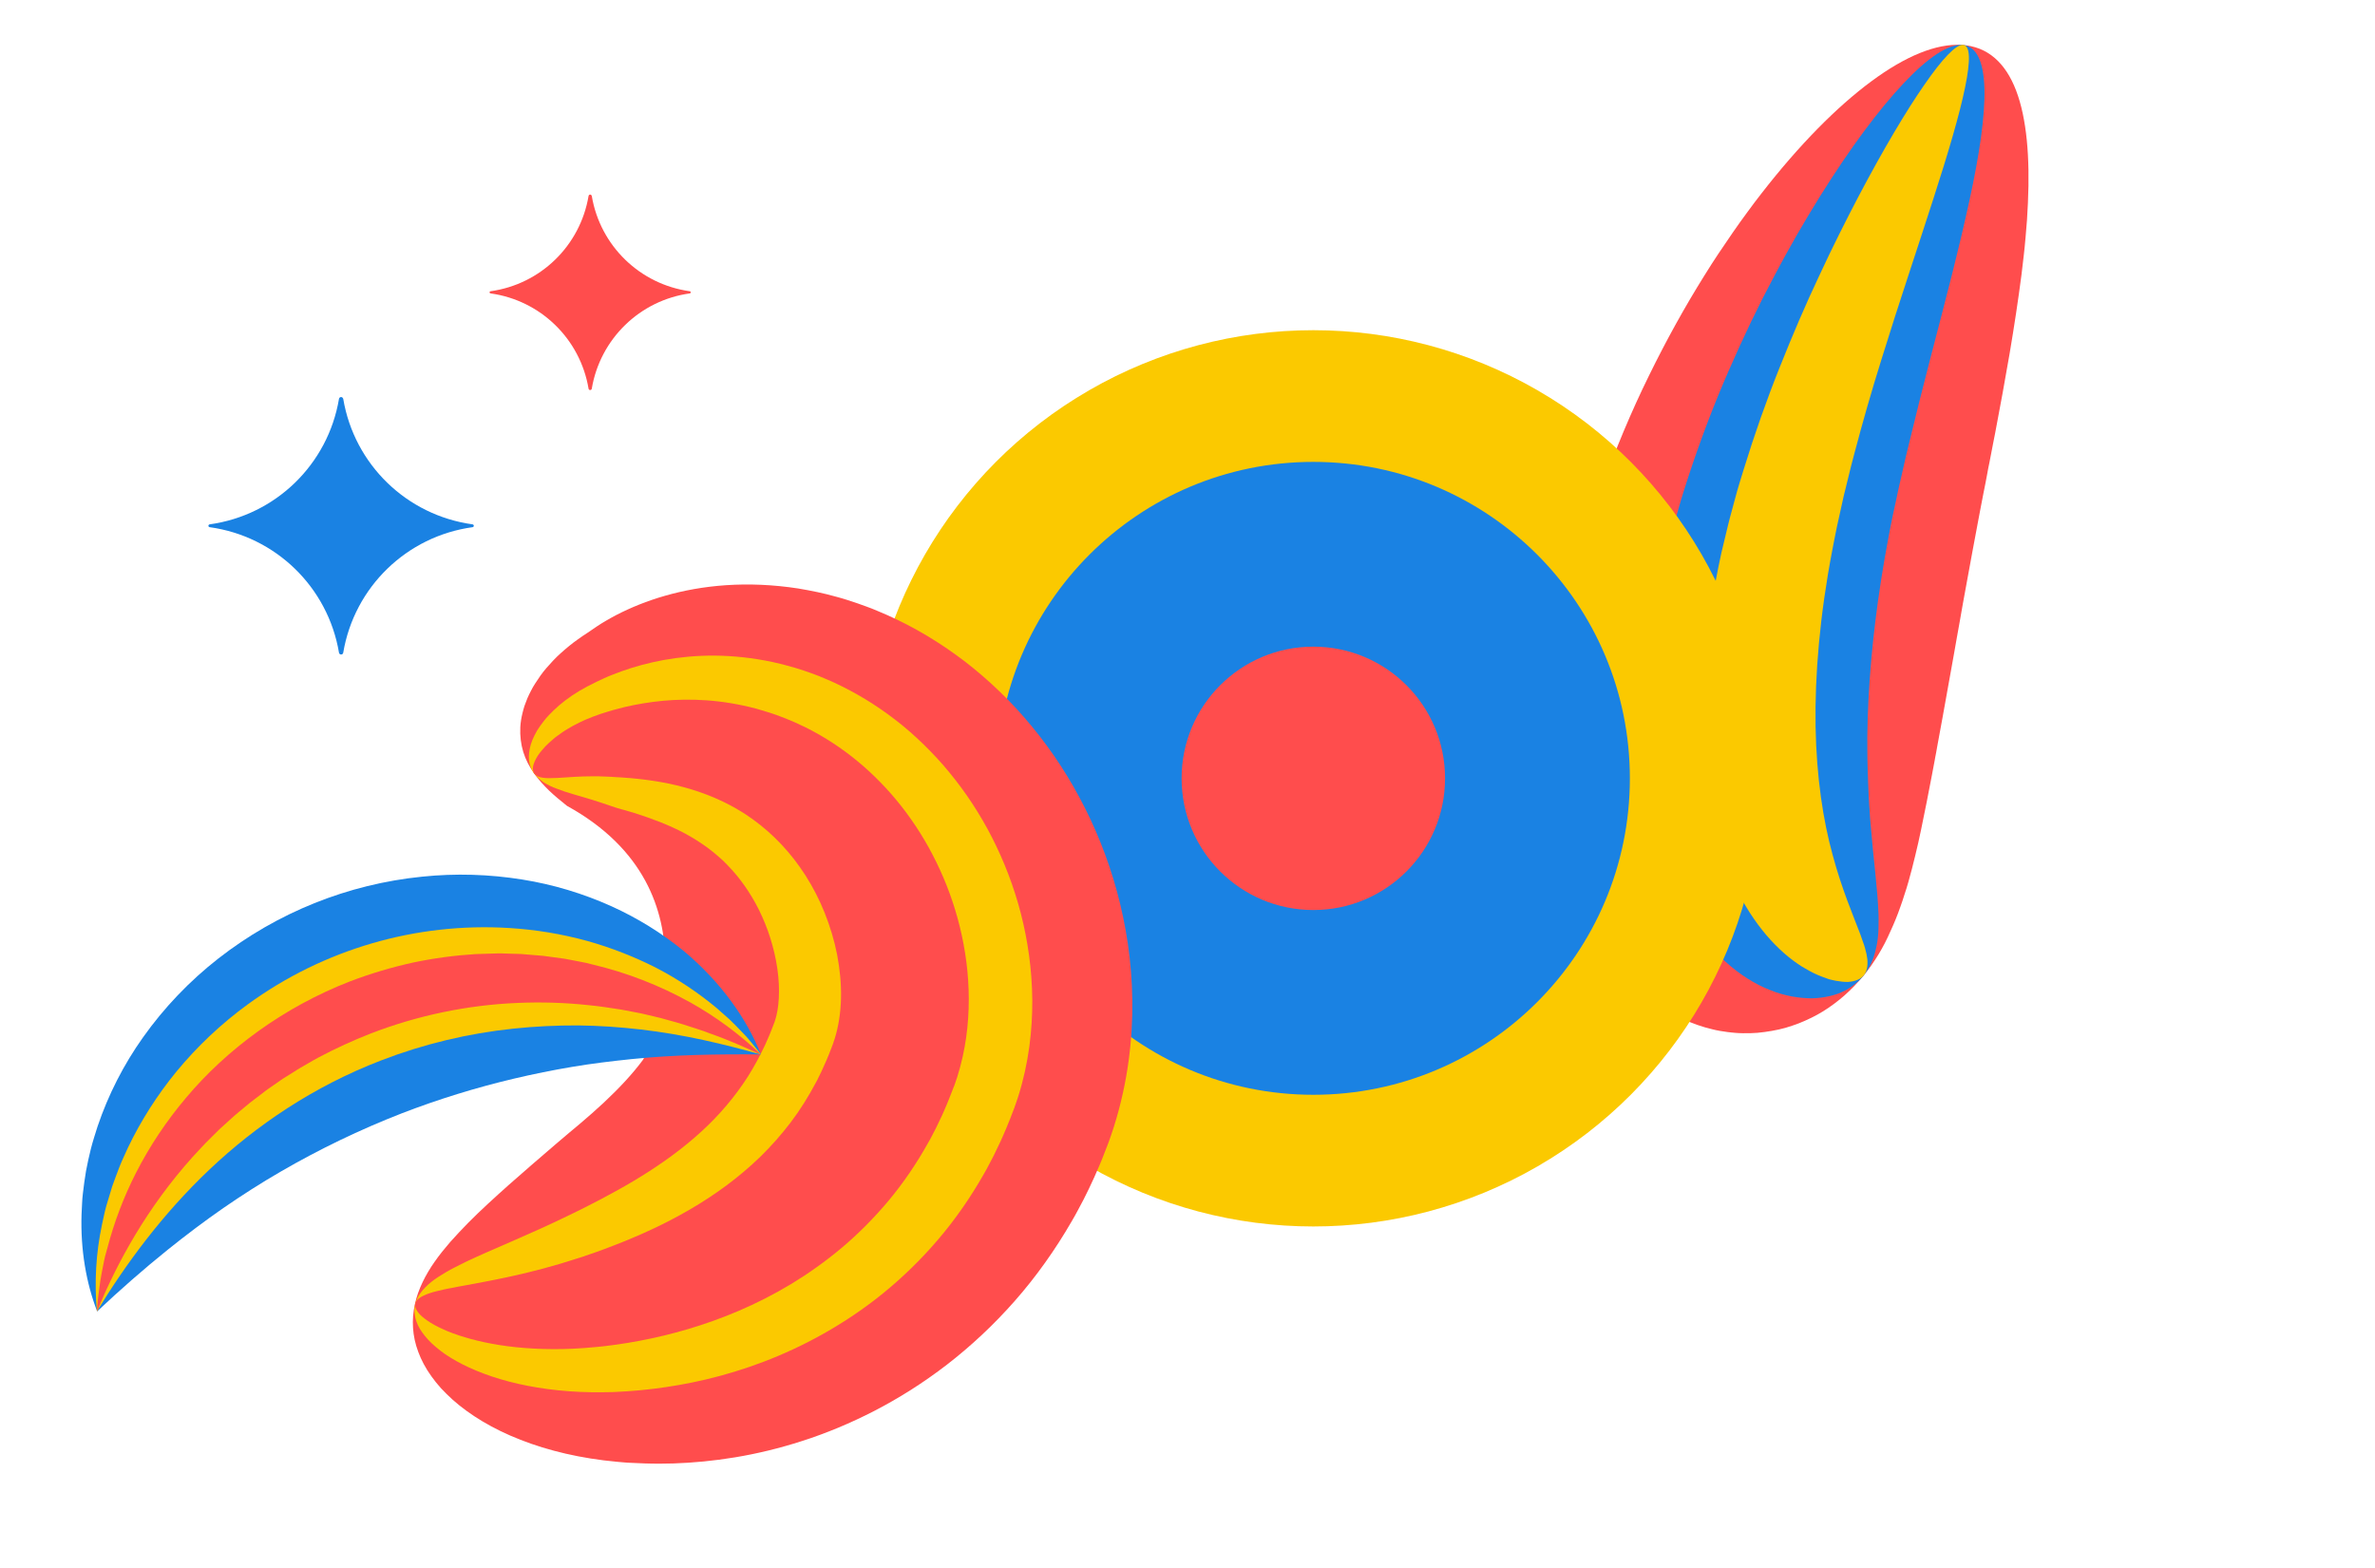
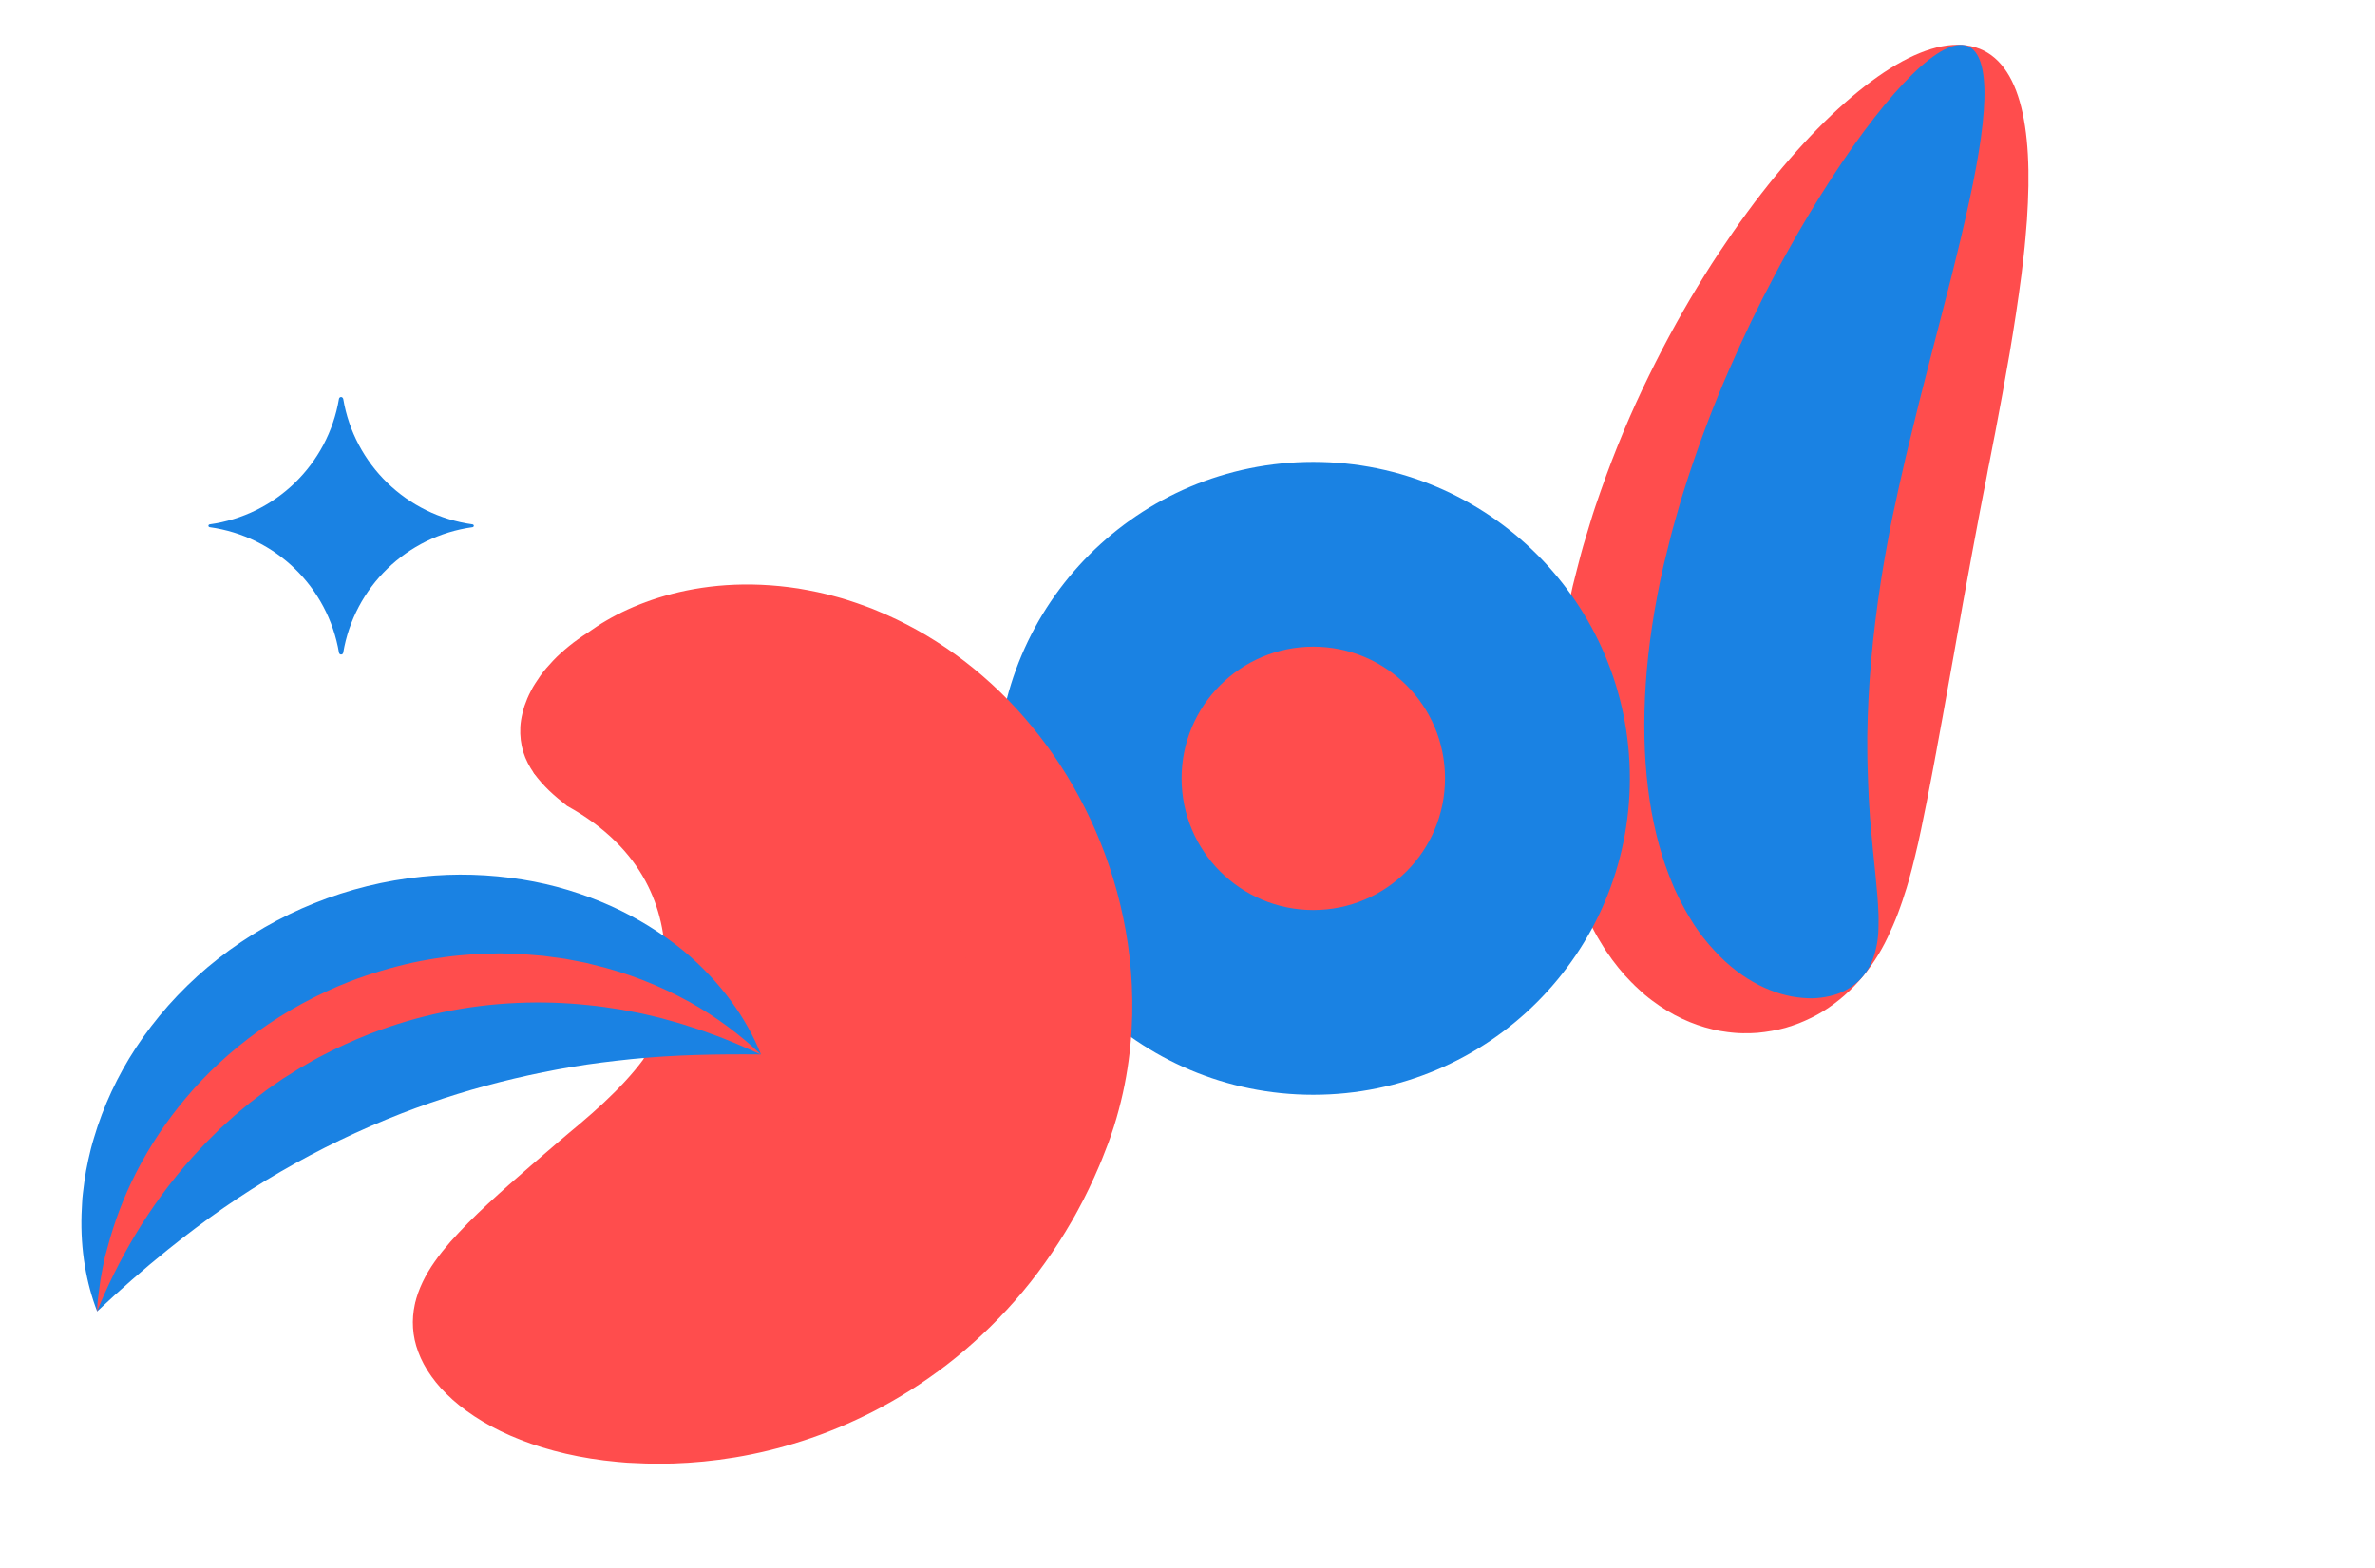
<svg xmlns="http://www.w3.org/2000/svg" width="1208" height="798" viewBox="0 0 1208 798" fill="none">
  <path d="M173.5 202C172.995 202 172.489 202.361 172.417 202.94C166.786 236.34 140.147 262.15 106.65 266.777C106.289 266.849 106 267.139 106 267.5C106 267.862 106.289 268.151 106.65 268.223C140.147 272.85 166.786 298.659 172.417 332.06C172.489 332.566 172.922 333 173.5 333C174.005 333 174.511 332.638 174.583 332.06C180.214 298.659 206.853 272.85 240.35 268.223C240.711 268.151 241 267.862 241 267.5C241 267.139 240.711 266.849 240.35 266.777C206.853 262.15 180.214 236.34 174.583 202.94C174.439 202.434 174.005 202 173.5 202Z" fill="#1A82E3" />
  <path d="M947.685 496.572C941.86 503.649 935.081 509.688 927.289 514.529C923.418 516.921 919.311 518.897 914.941 520.643C912.762 521.47 910.508 522.232 908.179 522.928C905.902 523.564 903.601 524.074 901.186 524.487C898.81 524.932 896.372 525.219 893.896 525.473C891.382 525.695 888.987 525.704 886.426 525.675C885.19 525.647 883.827 525.613 882.606 525.493C881.384 525.373 880.073 525.279 878.776 525.093C876.22 524.754 873.588 524.349 871.037 523.699C860.675 521.28 850.245 516.5 840.465 509.143C839.281 508.218 838.007 507.319 836.837 506.301C835.667 505.283 834.497 504.265 833.341 503.155C832.737 502.63 832.185 502.045 831.581 501.519C831.029 500.934 830.477 500.349 829.873 499.824C828.769 498.654 827.627 497.451 826.485 496.248C822.111 491.291 817.911 485.753 814.206 479.493C812.275 476.453 810.552 473.174 808.806 469.77C807.951 468.084 807.149 466.339 806.346 464.594C805.926 463.705 805.543 462.849 805.175 461.9C804.755 461.011 804.424 460.095 804.056 459.147C801.029 451.802 798.559 443.895 796.465 435.477C788.167 401.874 787.796 360.301 796.45 315.063C797.014 312.204 797.527 309.404 798.129 306.578C798.731 303.751 799.334 300.925 799.974 298.131C801.329 292.61 802.76 287.154 804.191 281.698C804.906 278.97 805.697 276.308 806.54 273.586C807.33 270.924 808.173 268.202 808.964 265.54C810.546 260.215 812.368 254.995 814.191 249.775C821.466 228.988 829.77 209.305 838.754 191.051C847.7 172.765 857.175 155.776 866.792 140.376C871.57 132.597 876.532 125.293 881.363 118.292C883.785 114.746 886.216 111.417 888.648 108.088C891.08 104.76 893.497 101.523 895.939 98.412C915.355 73.425 934.393 54.286 951.746 41.428C969.099 28.57 984.894 22 997.929 22.871C1011.02 23.682 1020.09 31.998 1025.47 46.096C1030.84 60.194 1032.53 79.981 1031.47 103.144C1031.33 106.055 1031.18 108.965 1030.99 111.935C1030.79 114.905 1030.49 117.994 1030.24 121.024C1029.73 127.175 1028.94 133.499 1028.17 139.949C1026.5 152.841 1024.47 166.151 1022.19 179.667C1019.83 193.209 1017.41 206.811 1014.78 220.434C1014.13 223.847 1013.39 227.288 1012.79 230.642C1012.45 232.333 1012.14 234.056 1011.8 235.747C1011.46 237.437 1011.06 239.187 1010.81 240.851C1010.21 244.205 1009.52 247.586 1008.84 250.967C1008.22 254.196 1007.63 257.458 1006.96 260.747C1004.5 273.788 1002.15 286.4 999.972 298.43C998.839 304.459 997.809 310.368 996.807 316.093C995.806 321.818 994.729 327.476 993.807 332.957C991.823 344.003 989.961 354.528 988.132 364.558C987.177 369.695 986.302 374.588 985.376 379.54C985.192 380.742 984.92 381.97 984.736 383.172C984.6 383.786 984.501 384.433 984.365 385.047C984.228 385.661 984.181 386.249 984.045 386.863C983.589 389.293 983.133 391.723 982.69 394.06C980.894 403.595 979.05 412.88 977.145 422.006C976.665 424.311 976.147 426.583 975.682 428.795C975.164 431.067 974.609 433.306 974.105 435.485C973.602 437.664 972.995 439.963 972.453 442.11C971.912 444.256 971.319 446.462 970.688 448.636C970.057 450.809 969.427 452.982 968.669 455.15C968 457.29 967.346 459.338 966.55 461.473C965.099 465.655 963.394 469.825 961.486 473.924C958.057 481.829 953.51 489.495 947.685 496.572Z" fill="#FF4D4D" />
  <path d="M947.685 496.572C944.48 500.485 940.167 503.537 934.9 505.551C932.274 506.512 929.487 507.124 926.384 507.566C924.814 507.77 923.258 507.882 921.626 507.928C920.046 507.915 918.391 507.836 916.66 507.691C914.929 507.546 913.175 507.276 911.383 506.974C909.59 506.671 907.789 506.15 905.897 505.657C904.996 505.396 904.058 505.103 903.081 504.777C902.195 504.425 901.218 504.099 900.294 503.713C898.445 502.942 896.431 502.132 894.572 501.144C886.921 497.209 879.155 491.501 872.021 483.619C871.143 482.646 870.228 481.64 869.312 480.634C868.449 479.569 867.585 478.504 866.684 477.405C866.259 476.826 865.782 476.307 865.358 475.728C864.933 475.149 864.508 474.57 864.083 473.992C863.286 472.774 862.436 471.616 861.601 470.366C858.425 465.404 855.319 459.98 852.628 454.079C851.192 451.155 850.002 448.026 848.737 444.831C848.123 443.25 847.561 441.61 846.961 439.936C846.706 439.086 846.361 438.263 846.106 437.413C845.851 436.563 845.596 435.712 845.303 434.83C843.149 427.93 841.448 420.587 840.019 412.853C834.448 381.832 835.117 344.095 842.957 303.069C843.479 300.487 843.95 297.965 844.472 295.383C845.032 292.834 845.592 290.285 846.152 287.736C847.347 282.703 848.58 277.703 849.85 272.736C850.448 270.22 851.211 267.743 851.884 265.292C852.557 262.841 853.32 260.364 853.993 257.913C855.339 253.012 856.978 248.156 858.475 243.386C864.732 224.226 871.731 205.815 879.272 188.61C886.776 171.371 894.544 155.201 902.497 140.343C906.417 132.864 910.407 125.762 914.266 118.963C918.215 112.138 922.107 105.682 925.956 99.504C941.341 74.883 955.781 55.617 968.13 42.489C980.479 29.362 990.775 22.405 998.057 22.877C1005.34 23.349 1008.95 31.311 1009.34 45.046C1009.71 58.874 1006.85 78.476 1001.71 102.065C1000.43 107.962 999.023 114.071 997.541 120.425C996.111 126.718 994.331 133.337 992.755 140.027C989.334 153.488 985.686 167.59 981.878 182.18C978.071 196.771 974.334 211.737 970.696 226.895C969.774 230.699 968.8 234.563 968.019 238.281C967.558 240.183 967.134 242.118 966.711 244.053C966.287 245.988 965.774 247.949 965.403 249.825C964.608 253.635 963.813 257.445 962.914 261.375C962.542 263.25 962.171 265.126 961.747 267.061C961.376 268.936 961.042 270.844 960.67 272.72C954.885 303.074 951.646 331.037 950.381 355.587C950.087 361.718 949.859 367.697 949.8 373.404C949.777 374.117 949.754 374.829 949.768 375.575C949.745 376.288 949.774 376.941 949.788 377.686C949.794 379.052 949.747 380.477 949.791 381.876C949.839 384.64 949.812 387.339 949.927 389.952C950.014 395.263 950.309 400.335 950.491 405.31C950.563 406.523 950.634 407.737 950.705 408.951C950.696 409.571 950.777 410.165 950.819 410.725C950.862 411.286 950.943 411.879 950.933 412.5C951.005 413.713 951.09 414.835 951.162 416.048C951.247 417.17 951.37 418.324 951.456 419.445C952.922 437.577 955.071 452.638 955.483 465.351C955.536 466.968 955.513 468.518 955.491 470.069C955.52 471.56 955.421 473.045 955.375 474.47C955.192 477.348 954.807 480.153 954.144 482.822C952.972 487.98 950.942 492.6 947.685 496.572Z" fill="#1A82E3" />
-   <path d="M947.944 496.274C946.323 498.214 943.631 499.327 939.957 499.586C938.198 499.626 936.175 499.437 933.887 499.017C932.77 498.778 931.562 498.565 930.331 498.227C929.152 497.829 927.897 497.366 926.605 496.869C925.312 496.373 923.945 495.811 922.553 495.124C921.199 494.47 919.822 493.69 918.369 492.845C917.661 492.439 916.916 492 916.17 491.561C915.477 491.062 914.732 490.623 914 490.092C912.576 489.062 911.024 488.026 909.589 486.778C903.659 481.933 897.624 475.531 892.06 467.444C880.804 451.266 871.718 427.867 867.921 398.389C864.071 368.971 865.341 333.745 872.696 295.334C873.19 292.937 873.595 290.567 874.089 288.169C874.583 285.772 875.114 283.408 875.608 281.011C876.761 276.256 877.862 271.56 879.001 266.897C879.533 264.533 880.23 262.207 880.837 259.909C881.496 257.551 882.103 255.252 882.71 252.953C883.924 248.356 885.393 243.771 886.773 239.213C892.366 221.045 898.549 203.496 905.176 186.96C911.765 170.392 918.467 154.76 925.345 140.223C928.676 132.965 932.091 125.99 935.426 119.26C938.762 112.529 942.041 106.169 945.24 100.052C958.059 75.713 969.608 56.34 978.811 43.093C987.977 29.813 994.849 22.6 998.49 22.836C1002.17 23.105 1002.32 30.777 999.525 44.361C996.763 57.977 990.996 77.564 983.308 101.342C981.41 107.334 979.357 113.505 977.262 119.953C975.167 126.402 972.902 133.121 970.698 139.999C966.112 153.807 961.489 168.421 956.729 183.649C951.969 198.877 947.417 214.704 943.152 230.887C942.112 234.903 940.968 239.038 940.056 243.06C939.528 245.114 939.091 247.141 938.564 249.196C938.037 251.25 937.509 253.304 937.11 255.364C936.183 259.478 935.256 263.593 934.367 267.74C933.929 269.767 933.529 271.828 933.13 273.888C932.73 275.948 932.33 278.008 931.93 280.069C925.609 313.098 923.036 343.42 923.455 369.54C923.912 395.693 927.361 417.643 932.152 435.003C936.839 452.482 942.533 465.602 946.25 475.431C946.703 476.663 947.119 477.862 947.497 479.029C947.926 480.136 948.281 481.177 948.583 482.277C949.202 484.386 949.594 486.298 949.798 488.046C950.078 491.535 949.565 494.334 947.944 496.274Z" fill="#FBC900" />
-   <circle cx="668" cy="396" r="228" fill="#FBC900" />
  <circle cx="668" cy="396" r="161" fill="#1A82E3" />
  <circle cx="668" cy="396" r="67" fill="#FF4D4D" />
  <path d="M271.522 393.322C269.239 390.045 267.363 386.493 266.152 382.591C264.974 378.746 264.428 374.496 264.649 369.875C264.781 367.57 265.148 365.28 265.741 362.858C266.015 361.642 266.39 360.404 266.777 359.122C267.209 357.851 267.673 356.637 268.194 355.39C268.714 354.143 269.336 352.875 270.014 351.574C270.325 350.94 270.692 350.274 271.06 349.607C271.427 348.94 271.827 348.33 272.227 347.719C273.039 346.454 273.907 345.156 274.832 343.825C275.745 342.538 276.771 341.186 277.862 339.947C278.953 338.708 280.101 337.436 281.305 336.131C281.907 335.478 282.554 334.838 283.201 334.197C283.848 333.556 284.482 332.96 285.162 332.376C287.859 329.938 290.859 327.437 294.023 325.218C295.616 324.064 297.299 322.934 299.027 321.815C300.496 320.771 302.01 319.739 303.568 318.719C304.325 318.203 305.127 317.699 305.928 317.195C306.729 316.69 307.576 316.198 308.422 315.706C310.114 314.721 311.851 313.748 313.62 312.831C320.856 309.111 329.049 305.74 338.34 303.088C347.631 300.437 357.976 298.494 369.345 297.73C380.714 296.965 393.052 297.411 406.028 299.411C412.515 300.507 419.133 301.827 425.832 303.743C429.222 304.639 432.552 305.759 435.927 306.891C437.631 307.485 439.279 308.112 440.983 308.706C441.852 309.031 442.675 309.344 443.544 309.669C444.412 309.995 445.224 310.353 446.081 310.722C459.602 316.257 473.052 323.682 485.717 332.81C492.1 337.363 498.175 342.36 504.1 347.747C509.979 353.122 515.663 358.875 520.962 365.004C531.615 377.228 541.086 390.858 549.007 405.654C556.973 420.462 563.446 436.403 568.123 453.54C572.755 470.665 575.681 489.01 575.924 508.841C576.067 518.763 575.489 529.067 574.044 539.762C572.599 550.457 570.218 561.621 566.602 573.126C566.18 574.542 565.645 576.024 565.166 577.473L564.397 579.657L564.013 580.749L563.827 581.273L563.676 581.663C562.922 583.612 562.168 585.561 561.425 587.466C559.973 591.331 558.242 595.17 556.567 598.977C555.735 600.858 554.803 602.76 553.915 604.673C552.982 606.575 552.106 608.444 551.141 610.29C550.175 612.135 549.198 614.026 548.188 615.859C547.178 617.693 546.213 619.539 545.113 621.349C536.745 635.846 527.011 649.553 516.234 661.791C505.445 674.073 493.735 684.965 481.621 694.318C469.507 703.672 457.046 711.453 444.715 717.836C432.34 724.207 420.129 729.237 408.237 733.063C396.389 736.9 384.881 739.633 373.9 741.455C362.919 743.278 352.454 744.234 342.534 744.57C340.038 744.626 337.586 744.694 335.202 744.684C334.017 744.657 332.819 744.674 331.633 744.647C330.447 744.62 329.306 744.604 328.076 744.565C325.659 744.499 323.255 744.388 320.951 744.257C320.381 744.249 319.777 744.185 319.207 744.177C318.603 744.113 318.033 744.105 317.429 744.041C316.267 743.925 315.093 743.853 313.931 743.736C295.522 742.066 278.869 738.091 264.733 732.537C250.585 727.028 238.967 719.896 230.31 712.211C228.155 710.256 226.145 708.292 224.325 706.331C222.518 704.324 220.867 702.264 219.407 700.207C216.508 696.193 214.283 691.976 212.751 687.846C211.962 685.776 211.397 683.764 210.932 681.731C210.48 679.654 210.205 677.624 210.077 675.584C209.808 671.55 210.154 667.535 210.991 663.651C211.839 659.721 213.211 655.978 214.928 652.373C215.793 650.549 216.734 648.793 217.765 647.06C218.808 645.283 219.928 643.574 221.149 641.843C223.535 638.416 226.154 635.193 229.042 631.851C230.474 630.225 231.951 628.61 233.473 627.007C235.006 625.36 236.584 623.724 238.151 622.133C244.528 615.703 251.509 609.337 258.817 602.819C266.169 596.312 273.893 589.665 282.046 582.655C284.073 580.946 286.111 579.194 288.206 577.408C288.749 576.979 289.26 576.493 289.803 576.064C290.357 575.59 290.901 575.161 291.455 574.687C292.553 573.784 293.607 572.868 294.705 571.965C299.007 568.329 303.232 564.624 307.166 560.937C311.1 557.251 314.799 553.55 318.15 549.901C321.502 546.251 324.506 542.653 327.037 539.217C329.625 535.747 367.583 453.588 288.392 410.008C285.282 407.514 282.139 404.964 279.245 402.193C276.517 399.514 273.849 396.612 271.522 393.322Z" fill="#FF4D4D" />
-   <path d="M271.522 393.322C270.238 391.502 269.372 389.363 269.103 386.953C268.834 384.542 269.072 381.836 269.976 378.78C270.422 377.275 271.058 375.772 271.875 374.126C272.278 373.325 272.737 372.492 273.196 371.658C273.7 370.837 274.248 370.027 274.853 369.184C275.457 368.341 276.062 367.498 276.768 366.635C277.121 366.203 277.474 365.771 277.826 365.339C278.179 364.907 278.577 364.487 278.974 364.067C279.769 363.227 280.62 362.354 281.516 361.493C282.412 360.631 283.365 359.737 284.35 358.9C288.346 355.516 293.149 352.155 298.739 349.241C300.126 348.51 301.557 347.79 303.089 347.05C304.452 346.408 305.815 345.765 307.234 345.09C307.944 344.753 308.642 344.46 309.396 344.134C310.139 343.853 310.893 343.528 311.635 343.246C313.132 342.64 314.673 342.045 316.304 341.473C322.68 339.197 329.836 337.222 337.712 335.772C345.576 334.367 354.205 333.498 363.492 333.567C372.78 333.637 382.725 334.644 393.024 336.843C398.156 338.01 403.431 339.357 408.688 341.13C411.329 341.972 413.967 343.004 416.617 343.991C417.952 344.536 419.243 345.068 420.567 345.657C421.212 345.923 421.89 346.246 422.58 346.524C423.226 346.79 423.904 347.113 424.538 347.423C435.124 352.325 445.534 358.612 455.401 366.235C460.362 370.03 465.083 374.192 469.677 378.654C474.227 383.104 478.661 387.81 482.765 392.859C491.043 402.879 498.366 413.983 504.534 426.024C510.658 438.053 515.684 450.985 519.244 464.77C522.759 478.544 524.908 493.15 525.053 508.659C525.103 516.407 524.657 524.406 523.537 532.609C522.417 540.812 520.611 549.263 517.908 557.858C517.58 558.918 517.196 560.01 516.812 561.102L516.241 562.717L515.984 563.509L515.833 563.899L515.706 564.199C515.091 565.803 514.464 567.452 513.849 569.056C512.619 572.263 511.198 575.469 509.834 578.641C509.174 580.233 508.381 581.79 507.632 583.359C506.883 584.927 506.134 586.496 505.396 588.02C504.603 589.576 503.777 591.077 502.983 592.633C502.201 594.145 501.363 595.69 500.492 597.179C493.691 609.179 485.837 620.47 477.124 630.675C468.412 640.881 458.975 650.035 449.129 658.03C439.283 666.026 429.096 672.785 418.89 678.536C408.683 684.288 398.468 688.987 388.49 692.793C378.511 696.599 368.712 699.546 359.293 701.781C349.873 704.016 340.776 705.573 332.1 706.62C327.75 707.189 323.56 707.513 319.37 707.837C317.243 707.943 315.16 708.06 313.121 708.189C312.595 708.193 312.102 708.254 311.576 708.258C311.05 708.262 310.568 708.278 310.042 708.282C309.035 708.302 308.027 708.322 306.975 708.33C290.823 708.594 276.142 706.907 263.536 704.049C250.885 701.18 240.333 697.052 232.136 692.497C230.104 691.339 228.173 690.159 226.433 688.983C224.704 687.761 223.076 686.519 221.638 685.279C218.739 682.889 216.425 680.272 214.723 677.864C213.856 676.632 213.123 675.435 212.58 674.241C211.992 673.035 211.594 671.832 211.286 670.652C210.714 668.304 210.656 665.997 211.134 663.832C211.611 661.666 212.591 659.586 214.005 657.668C214.69 656.703 215.508 655.773 216.416 654.868C217.324 653.962 218.332 653.035 219.418 652.176C221.602 650.414 224.164 648.848 227.053 647.129C228.463 646.309 230.019 645.479 231.562 644.693C233.175 643.831 234.82 643.024 236.521 642.185C250.343 635.576 268.378 628.553 289.198 618.399C289.852 618.094 290.505 617.79 291.17 617.44L292.15 616.983L293.141 616.482C294.46 615.828 295.778 615.174 297.153 614.487C299.858 613.102 302.663 611.695 305.436 610.232C310.983 607.307 316.564 604.247 322.059 600.974C333.049 594.427 343.725 587.081 353.205 578.845C357.961 574.756 362.396 570.438 366.51 565.892C370.623 561.346 374.359 556.604 377.83 551.602C381.301 546.599 384.384 541.255 387.215 535.606C387.594 534.895 387.928 534.171 388.263 533.448C388.597 532.725 388.932 532.002 389.311 531.29C389.645 530.567 389.947 529.787 390.282 529.064C390.616 528.341 390.962 527.573 391.252 526.838C391.856 525.279 392.536 523.788 393.095 522.217C393.397 521.437 393.698 520.657 394 519.878L394.035 519.744L394.047 519.699L394.071 519.61L394.13 519.387C394.165 519.253 394.245 519.131 394.293 518.952C395.099 516.444 395.903 512.503 396.123 507.882C396.388 503.273 396.147 498.052 395.379 492.836C394.623 487.574 393.386 482.329 391.81 477.281C390.235 472.233 388.252 467.459 386.054 462.962C381.588 454.046 376.197 446.46 369.962 440.084L369.367 439.449L368.759 438.859C368.34 438.461 367.964 438.075 367.545 437.678C366.738 436.939 365.898 436.144 365.035 435.438C363.377 433.949 361.582 432.615 359.8 431.236C356.154 428.601 352.316 426.153 348.261 423.982C340.151 419.641 331.277 416.386 322.653 413.628C321.55 413.288 320.491 412.96 319.421 412.677C318.886 412.536 318.362 412.349 317.827 412.208C317.292 412.066 316.757 411.925 316.221 411.783C315.151 411.5 314.092 411.172 313.078 410.856C312.198 410.576 311.33 410.25 310.494 409.982C307.009 408.725 303.732 407.763 300.568 406.735C294.216 404.769 288.394 403.324 283.297 401.307C280.814 400.412 278.523 399.328 276.482 398.024C274.509 396.643 272.851 395.154 271.522 393.322Z" fill="#FBC900" />
  <path d="M271.742 393.572C271.128 392.645 270.876 391.433 271.132 389.925C271.421 388.473 272.184 386.67 273.443 384.616C274.095 383.594 274.881 382.608 275.848 381.479C276.325 380.937 276.814 380.351 277.348 379.776C277.882 379.201 278.505 378.649 279.084 378.086C279.707 377.535 280.342 376.939 281.078 376.322C281.44 376.035 281.813 375.704 282.131 375.406C282.493 375.12 282.9 374.846 283.262 374.56C284.03 373.999 284.855 373.406 285.737 372.779C286.607 372.198 287.488 371.571 288.447 371.013C292.25 368.725 296.668 366.455 301.696 364.586C302.967 364.111 304.238 363.635 305.598 363.184C306.857 362.753 308.149 362.378 309.498 361.971C310.172 361.767 310.846 361.564 311.521 361.36C312.195 361.157 312.902 361.009 313.576 360.806C314.957 360.455 316.407 360.027 317.877 359.699C323.727 358.334 330.177 357.223 337.18 356.545C344.172 355.912 351.661 355.744 359.665 356.333C367.625 356.911 376.044 358.279 384.697 360.567C389 361.801 393.38 363.103 397.743 364.83C399.958 365.655 402.094 366.602 404.331 367.528C405.443 368.013 406.499 368.531 407.6 369.061C408.156 369.303 408.7 369.591 409.256 369.833C409.801 370.121 410.345 370.408 410.901 370.65C419.603 375.101 428.154 380.657 436.221 387.327C440.26 390.64 444.127 394.241 447.879 398.098C451.631 401.955 455.19 406 458.577 410.334C465.319 418.945 471.331 428.51 476.304 438.754C481.322 449.01 485.379 460.014 488.218 471.652C491.057 483.289 492.735 495.527 492.75 508.279C492.765 521.031 491.138 534.4 486.901 547.89C486.633 548.726 486.364 549.562 486.038 550.431L485.607 551.702L485.397 552.314L485.27 552.615L485.154 552.871C484.598 554.252 484.075 555.689 483.519 557.07C482.484 559.9 481.238 562.626 480.069 565.42C479.513 566.801 478.823 568.147 478.178 569.504C477.532 570.861 476.887 572.218 476.242 573.575C475.552 574.921 474.874 576.222 474.184 577.567C473.494 578.912 472.816 580.213 472.048 581.49C466.243 591.891 459.595 601.688 452.176 610.612C444.769 619.491 436.769 627.545 428.345 634.675C419.932 641.761 411.186 647.946 402.372 653.302C384.712 663.957 366.808 671.206 349.975 676.207C341.537 678.702 333.341 680.64 325.453 682.135C321.526 682.91 317.646 683.507 313.822 684.072C311.894 684.325 310.01 684.591 308.138 684.812C307.689 684.884 307.196 684.945 306.759 684.973C306.266 685.033 305.829 685.061 305.336 685.121C304.406 685.21 303.476 685.298 302.546 685.386C287.844 686.845 274.44 686.641 262.728 685.453C251.061 684.277 241.122 681.982 233.313 679.391C231.341 678.726 229.515 678.052 227.79 677.357C226.077 676.618 224.497 675.913 223.063 675.2C220.184 673.818 217.821 672.285 215.994 670.895C215.086 670.177 214.301 669.54 213.628 668.836C212.955 668.133 212.46 667.477 212.055 666.845C211.256 665.535 210.992 664.367 211.243 663.24C211.493 662.112 212.222 661.159 213.442 660.336C214.03 659.919 214.763 659.492 215.574 659.133C216.396 658.73 217.353 658.362 218.353 658.007C220.456 657.274 222.892 656.724 225.789 656.058C227.214 655.719 228.762 655.46 230.367 655.168C231.983 654.832 233.7 654.474 235.494 654.185C249.9 651.502 269.957 648.022 293.575 640.279C294.306 640.043 295.037 639.807 295.812 639.582C296.183 639.441 296.543 639.345 296.958 639.217C297.33 639.076 297.701 638.936 298.072 638.795C299.59 638.289 301.075 637.727 302.637 637.233C305.696 636.133 308.856 635.011 312.007 633.743C318.33 631.31 324.768 628.62 331.244 625.606C344.196 619.578 357.211 612.23 369.376 603.225C375.436 598.716 381.324 593.78 386.847 588.413C392.326 583.034 397.498 577.193 402.262 570.909C407.027 564.625 411.261 557.819 415.075 550.615C415.591 549.749 416.029 548.815 416.467 547.88C416.905 546.945 417.388 546.023 417.814 545.133C418.252 544.198 418.69 543.264 419.084 542.317C419.522 541.383 419.96 540.448 420.365 539.457C421.164 537.52 422.007 535.594 422.729 533.589C423.089 532.586 423.495 531.595 423.844 530.637L423.891 530.458L423.926 530.325L423.997 530.057L424.195 529.488C424.301 529.087 424.485 528.753 424.591 528.352C426.5 522.22 427.604 515.159 427.76 507.895C427.927 500.586 427.191 493.086 425.792 485.745C424.349 478.392 422.175 471.276 419.482 464.499C416.788 457.723 413.496 451.409 409.793 445.559C402.377 433.905 393.254 424.377 383.326 417.167L382.406 416.494L381.475 415.866C380.82 415.454 380.222 415.009 379.579 414.553C378.315 413.741 377.062 412.884 375.729 412.15C373.188 410.57 370.532 409.247 367.92 407.935C362.628 405.39 357.296 403.358 351.958 401.708C341.283 398.406 330.685 396.797 321.084 395.928C319.865 395.845 318.703 395.728 317.529 395.656C316.925 395.592 316.366 395.54 315.751 395.52C315.181 395.513 314.577 395.449 314.007 395.441C312.877 395.381 311.748 395.321 310.63 395.216C309.59 395.18 308.594 395.155 307.61 395.086C303.607 394.886 299.957 394.971 296.599 395.038C289.859 395.261 284.389 395.914 280.148 395.891C278.077 395.964 276.255 395.816 274.828 395.438C273.433 395.117 272.401 394.51 271.742 393.572Z" fill="#FF4D4D" />
  <path d="M204.303 566.457C222.952 559.243 242.084 553.359 261.532 548.757C271.24 546.478 281.036 544.46 290.978 542.808C300.952 541.112 310.979 539.918 321.186 538.849C342.773 536.654 364.851 536.261 387.041 536.479C379.753 518.147 366.641 499.654 347.8 483.858C336.618 474.744 324.288 467.1 311.127 461.143C296.636 454.601 281.402 450.006 265.726 447.501C248.866 444.777 231.745 444.268 214.728 446.025C176.886 449.837 140.971 464.29 111.007 487.705C96.371 499.153 83.423 512.697 72.703 527.844C62.852 541.73 55.097 556.929 49.641 573.049C48.427 576.934 47.185 580.665 46.232 584.463C45.278 588.261 44.446 592.076 43.752 595.787C43.103 599.529 42.621 603.32 42.187 606.945C42.082 607.87 41.977 608.795 41.903 609.675L41.74 612.423C41.607 614.259 41.549 616.082 41.478 617.828C40.903 636.054 43.88 652.806 49.416 667.202C61.033 656.264 73.07 645.683 85.355 635.805C94.623 628.368 103.961 621.311 113.567 614.639C123.218 607.998 132.908 601.784 142.774 596.089C162.46 584.667 183.051 574.736 204.303 566.457Z" fill="#1A82E3" />
-   <path d="M193.811 539.53C215.443 531.182 238.052 525.768 261.133 523.342C272.072 522.179 283.093 521.67 294.136 521.71C304.721 521.832 315.298 522.547 325.852 523.778C347.795 526.286 368.302 531.261 387.087 536.51C385.549 534.583 383.951 532.55 382.277 530.53C381.425 529.543 380.558 528.479 379.706 527.492C378.777 526.519 377.849 525.545 376.92 524.572C375.063 522.625 373.115 520.615 371.06 518.665C368.974 516.76 366.811 514.868 364.604 512.946C355.003 504.923 344.579 497.996 333.468 492.256C322.386 486.67 310.786 482.123 298.773 478.754C285.775 475.171 272.482 472.98 259.048 472.155C211.525 469.22 164.561 482.964 126.133 510.914C112.585 520.785 100.367 532.305 89.741 545.189C79.997 557.087 71.681 570.103 65.056 583.953C63.546 587.301 62.008 590.496 60.696 593.847C59.384 597.197 58.21 600.444 57.036 603.691C56.029 606.986 55.022 610.282 54.108 613.442C53.613 615.029 53.284 616.665 52.91 618.269L51.866 623.068C48.791 637.573 47.947 652.42 49.295 667.184C63.842 643.304 82.41 617.944 106.386 595.185C130.363 572.426 159.664 552.676 193.811 539.53Z" fill="#FBC900" />
  <path d="M188.522 525.838C212.435 516.602 237.673 511.341 263.289 510.265C275.177 509.756 287.143 510.1 299.005 511.369C304.777 511.895 310.423 512.798 316.023 513.67L324.275 515.241C327.005 515.729 329.626 516.474 332.295 517.052L336.129 517.969C337.417 518.326 338.629 518.696 339.871 519.022C342.37 519.749 344.841 520.324 347.278 521.141C352.107 522.744 356.893 524.119 361.4 525.899C370.586 529.112 379.062 532.967 387.101 536.586C376.241 526.232 364.099 517.253 351.004 509.945C335.418 501.317 318.812 494.845 301.501 490.746C300.349 490.483 299.183 490.143 298.03 489.88C296.878 489.617 295.664 489.444 294.512 489.181L287.322 487.81L280.005 486.817C278.79 486.644 277.545 486.517 276.285 486.312L272.563 486.005L264.997 485.372L257.349 485.149C256.041 485.111 254.765 485.028 253.471 485.066L249.591 485.182C247.004 485.258 244.371 485.304 241.753 485.426C231.08 486.107 220.426 487.533 209.958 489.753C199.168 492.15 188.519 495.308 178.208 499.233C144.151 512.441 115.219 533.975 94.547 558.615C84.653 570.342 76.097 583.126 69.125 596.804C62.905 609.005 58.06 621.823 54.593 635.06L53.436 639.249C53.097 640.611 52.847 642.035 52.553 643.428C52.04 646.2 51.437 648.91 51.032 651.623L49.971 659.537C49.815 660.826 49.659 662.115 49.58 663.39L49.34 667.215C59.49 642.363 74.888 614.349 97.965 588.641L102.402 583.855L104.643 581.478L106.974 579.163L111.668 574.488L116.632 570C119.887 566.926 123.473 564.146 126.985 561.183C128.771 559.755 130.647 558.389 132.478 556.992L135.201 554.882C136.094 554.168 137.123 553.547 138.061 552.865L143.824 548.861L149.797 545.135C150.825 544.515 151.763 543.832 152.837 543.243L155.936 541.458C158.007 540.293 160.018 539.021 162.179 537.919C170.689 533.416 179.48 529.374 188.522 525.838Z" fill="#FF4D4D" />
-   <path d="M300.18 99C299.796 99 299.413 99.274 299.359 99.713C295.089 125.07 274.891 144.665 249.493 148.177C249.219 148.232 249 148.452 249 148.726C249 149 249.219 149.22 249.493 149.275C274.891 152.788 295.089 172.382 299.359 197.739C299.413 198.123 299.742 198.452 300.18 198.452C300.563 198.452 300.946 198.178 301.001 197.739C305.27 172.382 325.468 152.788 350.867 149.275C351.14 149.22 351.359 149 351.359 148.726C351.359 148.452 351.14 148.232 350.867 148.177C325.468 144.665 305.27 125.07 301.001 99.713C300.891 99.329 300.563 99 300.18 99Z" fill="#FF4D4D" />
</svg>